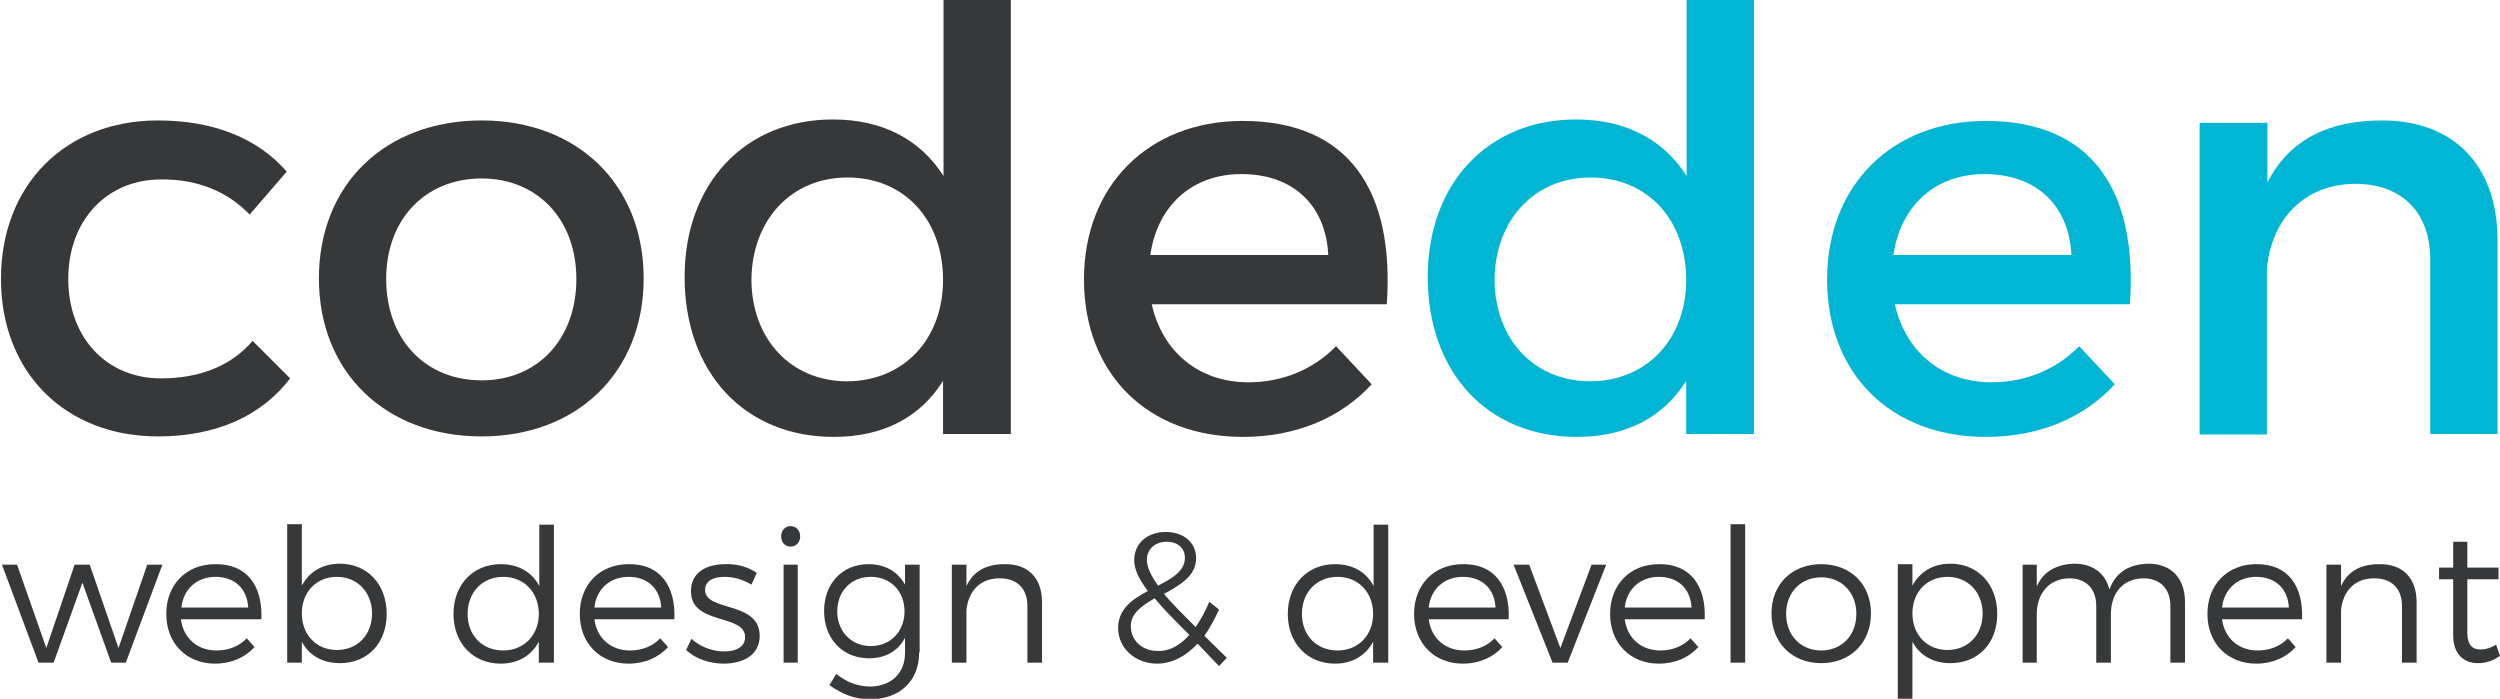
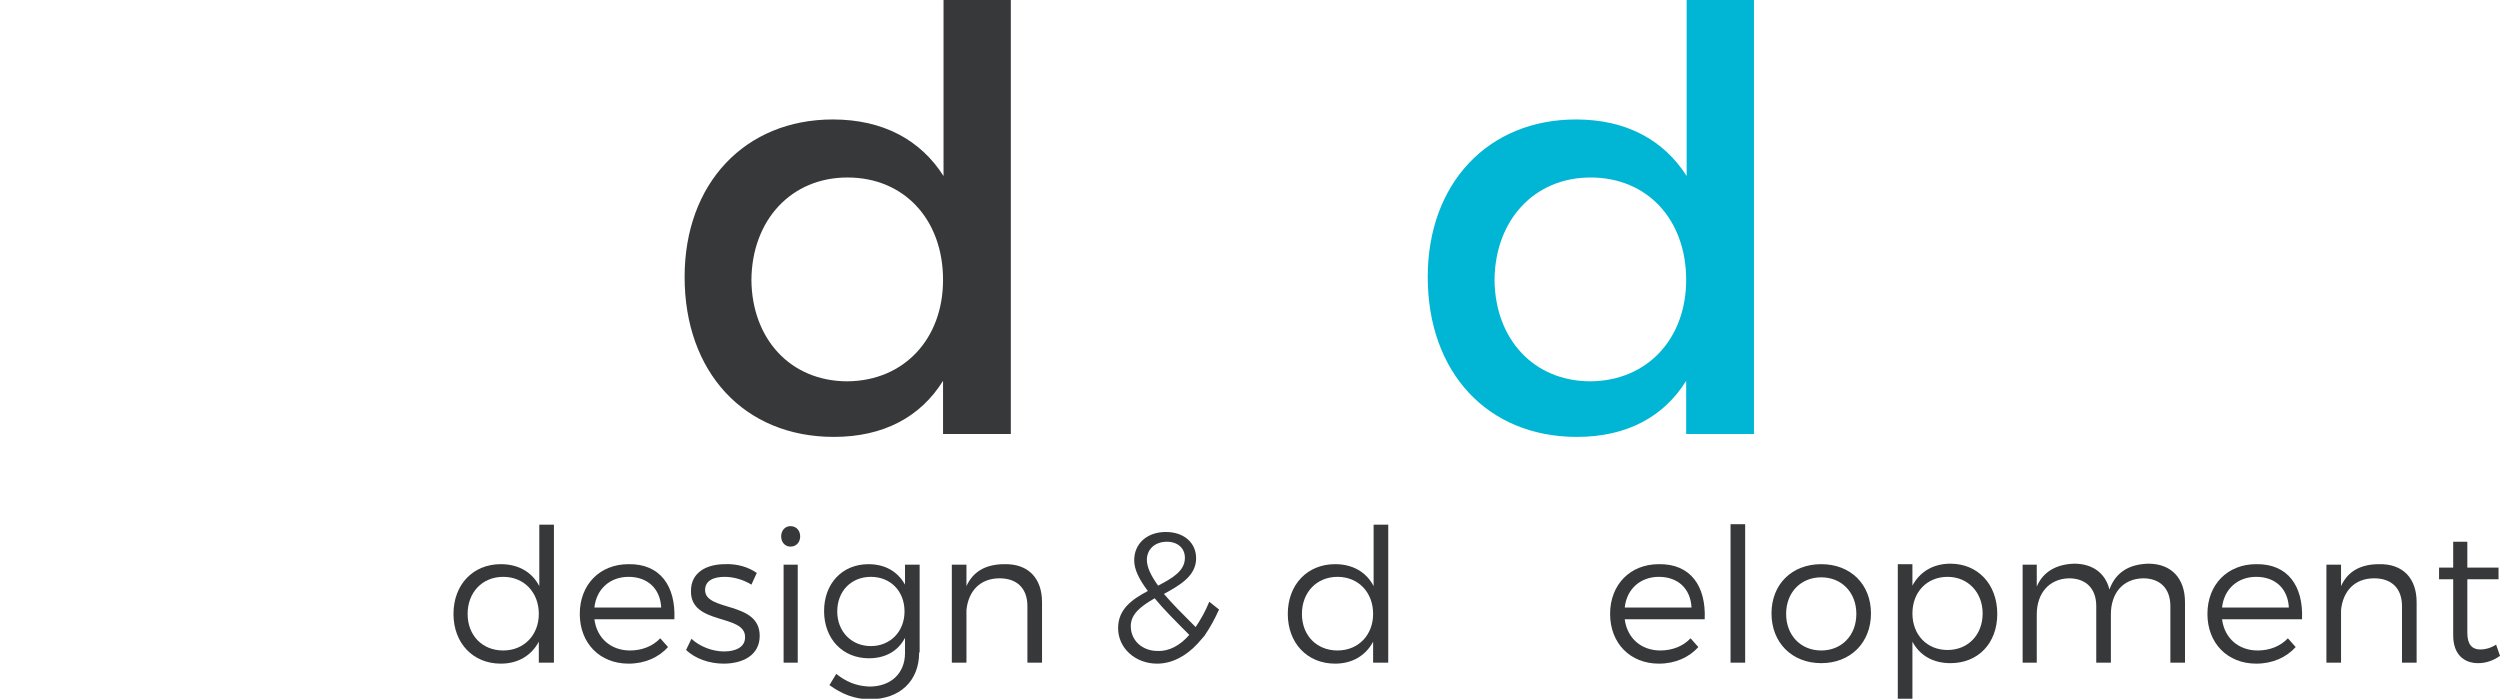
<svg xmlns="http://www.w3.org/2000/svg" xmlns:xlink="http://www.w3.org/1999/xlink" viewBox="0 0 512.7 143.3">
  <g fill="#363839">
-     <path d="M58.8 35.2L51.2 44c-4.4-4.6-10.6-7.3-18.2-7.2-11 0-19 8.3-19 20.4s7.9 20.4 19 20.4c8 0 14.5-2.6 18.8-7.7l7.7 7.7c-5.8 7.6-15 11.9-27.1 11.9C13.4 89.5.2 76.4.2 57.2c0-19.3 13.2-32.5 32.2-32.5 11.5 0 20.5 3.7 26.4 10.5zM132 57.1c0 19.2-13.6 32.4-33.2 32.4-19.8 0-33.4-13.2-33.4-32.4 0-19.3 13.6-32.4 33.4-32.4 19.6 0 33.2 13.1 33.2 32.4zm-52.8.1c0 12.4 8 20.8 19.6 20.8 11.4 0 19.4-8.4 19.4-20.8 0-12.2-8-20.6-19.4-20.6-11.6 0-19.6 8.4-19.6 20.6z" />
    <use xlink:href="#B" />
    <use xlink:href="#C" />
  </g>
  <g fill="#00b6d4">
    <use xlink:href="#B" x="152.4" />
    <use xlink:href="#C" x="152.4" />
-     <path d="M512.2 49.3V89h-13.8V53.2c0-9.6-5.8-15.5-15.4-15.5-10.6.1-17.2 7.4-18.1 17.4v34h-13.8V25.2H465v12.2c4.6-8.9 12.7-12.7 23.5-12.7 14.9 0 23.7 9.4 23.7 24.6z" />
  </g>
  <g fill="#363839">
-     <path d="M22.8 135.9l-5.9-16.4-5.9 16.4H7.9L.4 115.8h3.1l6 17.1 5.8-17.1h3.1l5.9 17.1 5.9-17.1h3.1l-7.5 20.1h-3zm30.8-8.9H37.1c.5 3.9 3.4 6.4 7.3 6.4 2.5 0 4.7-.9 6.2-2.5l1.6 1.8c-1.9 2.1-4.7 3.4-8.1 3.4-5.9 0-10-4.2-10-10.2s4.1-10.2 10-10.2c6.6-.1 9.8 4.5 9.5 11.3zm-2.7-2.4c-.2-3.9-2.8-6.3-6.7-6.3-3.8 0-6.6 2.5-7 6.3h13.7zm28.4 1.3c0 6-3.9 10.1-9.6 10.1-3.6 0-6.3-1.6-7.8-4.4v4.3h-3v-28.4h3v12.6c1.5-2.8 4.2-4.5 7.8-4.5 5.6 0 9.6 4.2 9.6 10.3zm-3-.1c0-4.3-3-7.5-7.2-7.5s-7.2 3.1-7.2 7.5 3 7.5 7.2 7.5 7.2-3.1 7.2-7.5z" />
    <use xlink:href="#D" />
    <use xlink:href="#E" />
    <path d="M155.2 117.5l-1.1 2.4c-1.6-1-3.6-1.6-5.5-1.6-2.3 0-4 .8-4 2.7 0 4.5 11.2 2.2 11.2 9.4 0 4-3.5 5.7-7.4 5.7-2.9 0-5.8-1-7.7-2.8l1.1-2.3c1.7 1.6 4.3 2.6 6.7 2.6s4.3-.9 4.3-2.9c.1-4.9-11.2-2.4-11.1-9.5 0-3.9 3.3-5.5 7-5.5 2.5-.1 4.8.6 6.5 1.8zm8.9-7.5c0 1.2-.8 2.1-2 2.1-1.1 0-1.9-.9-1.9-2.1s.8-2.1 1.9-2.1c1.2 0 2 .9 2 2.1zm-3.4 25.9v-20.1h2.9v20.1h-2.9zm27.8-2.1c0 5.9-4 9.6-10.1 9.6-3.2 0-5.8-1.1-8.3-2.9l1.4-2.3c2 1.6 4.1 2.5 6.8 2.6 4.4 0 7.3-2.7 7.3-6.9v-3.1c-1.4 2.7-4 4.2-7.4 4.2-5.4 0-9.2-4-9.2-9.7 0-5.6 3.7-9.6 9.1-9.6 3.4 0 6 1.5 7.5 4.2v-4.1h3v18zm-3-8.4c0-4.2-2.9-7.1-6.9-7.1-4.1 0-6.9 3-6.9 7.1s2.9 7.1 6.9 7.1 6.9-3 6.9-7.1z" />
    <use xlink:href="#F" />
-     <path d="M245.6 132c-2.4 2.6-5.3 4.1-8.3 4.1-4.4 0-8-3.1-8-7.3 0-3.9 2.9-5.9 6.1-7.6-1.8-2.4-2.8-4.4-2.8-6.3 0-3.4 2.6-5.8 6.5-5.8 3.7 0 6.2 2.2 6.2 5.4 0 3.6-3.3 5.5-6.6 7.3 1.6 1.9 3.8 4.1 6.5 6.8 1-1.5 2-3.2 2.8-5.2l2 1.6c-.9 2-1.9 3.8-3 5.4l4.6 4.5-1.6 1.7-4.4-4.6zm-1.7-1.8c-2.9-2.9-5.4-5.4-7.1-7.5-2.6 1.5-4.9 3.1-4.9 5.7 0 3 2.4 5.1 5.5 5.1 2.3.1 4.6-1.1 6.5-3.3zm-6.4-10.1c2.9-1.5 5.5-3 5.5-5.7 0-2-1.5-3.3-3.7-3.3-2.5 0-4.1 1.6-4.1 3.7 0 1.5.8 3.2 2.3 5.3z" />
+     <path d="M245.6 132c-2.4 2.6-5.3 4.1-8.3 4.1-4.4 0-8-3.1-8-7.3 0-3.9 2.9-5.9 6.1-7.6-1.8-2.4-2.8-4.4-2.8-6.3 0-3.4 2.6-5.8 6.5-5.8 3.7 0 6.2 2.2 6.2 5.4 0 3.6-3.3 5.5-6.6 7.3 1.6 1.9 3.8 4.1 6.5 6.8 1-1.5 2-3.2 2.8-5.2l2 1.6c-.9 2-1.9 3.8-3 5.4zm-1.7-1.8c-2.9-2.9-5.4-5.4-7.1-7.5-2.6 1.5-4.9 3.1-4.9 5.7 0 3 2.4 5.1 5.5 5.1 2.3.1 4.6-1.1 6.5-3.3zm-6.4-10.1c2.9-1.5 5.5-3 5.5-5.7 0-2-1.5-3.3-3.7-3.3-2.5 0-4.1 1.6-4.1 3.7 0 1.5.8 3.2 2.3 5.3z" />
    <use xlink:href="#D" x="171.1" />
-     <path d="M309.4 127H293c.5 3.9 3.4 6.4 7.3 6.4 2.5 0 4.7-.9 6.2-2.5l1.6 1.8c-1.9 2.1-4.7 3.4-8.1 3.4-5.9 0-10-4.2-10-10.2s4.1-10.2 10-10.2c6.5-.1 9.7 4.5 9.4 11.3zm-2.7-2.4c-.2-3.9-2.8-6.3-6.7-6.3-3.8 0-6.6 2.5-7 6.3h13.7zm11.7 11.3l-8-20.1h3.2l6.4 17.1 6.4-17.1h3l-7.9 20.1h-3.1z" />
    <use xlink:href="#E" x="211.3" />
    <path d="M354.9 135.9v-28.4h3v28.4h-3zm28.8-10.1c0 6-4.2 10.2-10.2 10.2s-10.2-4.2-10.2-10.2 4.2-10.1 10.2-10.1 10.2 4.1 10.2 10.1zm-17.4.1c0 4.4 3 7.5 7.2 7.5s7.2-3.1 7.2-7.5-3-7.5-7.2-7.5-7.2 3.1-7.2 7.5zm43.3 0c0 6-3.9 10.1-9.6 10.1-3.6 0-6.3-1.6-7.8-4.4v11.7h-3v-27.6h3v4.4c1.5-2.8 4.2-4.5 7.8-4.5 5.6 0 9.6 4.2 9.6 10.3zm-3-.1c0-4.3-3-7.5-7.2-7.5s-7.2 3.1-7.2 7.5 3 7.5 7.2 7.5 7.2-3.1 7.2-7.5zm41.5-2.3v12.4h-3v-11.6c0-3.6-2.1-5.7-5.6-5.7-4.2.1-6.6 3.1-6.6 7.4v9.9h-3v-11.6c0-3.6-2.1-5.7-5.6-5.7-4.1.1-6.6 3.1-6.6 7.4v9.9h-2.9v-20.1h2.9v4.5c1.3-3.1 4.1-4.6 7.7-4.7 3.8 0 6.4 2 7.2 5.3 1.3-3.6 4.1-5.2 8-5.3 4.7 0 7.5 3 7.5 7.9z" />
    <use xlink:href="#E" x="333.8" />
    <use xlink:href="#F" x="281.9" />
    <path d="M512.7 134.5c-1.4 1-2.9 1.5-4.5 1.5-2.9 0-5.1-1.8-5.1-5.7v-11.5h-2.9v-2.4h2.9v-5.3h2.9v5.3h6.4v2.4H506v11c0 2.4 1 3.4 2.7 3.4 1 0 2.1-.3 3.2-1l.8 2.3z" />
  </g>
  <defs>
    <path id="B" d="M207.2 89h-13.8V78.1c-4.6 7.4-12.2 11.5-22.4 11.5-18.4 0-30.6-13.3-30.6-32.8 0-19.2 12.4-32.3 30.4-32.3 10.3 0 18 4.2 22.7 11.6V0h13.8v89zm-13.8-31.6c0-12.4-8-21-19.6-21s-19.6 8.8-19.7 21c.1 12.1 8 20.8 19.7 20.8 11.6-.1 19.6-8.7 19.6-20.8z" />
-     <path id="C" d="M284.4 62.4h-48.2c2.2 9.8 9.7 16 19.8 16 7 0 13.3-2.6 18-7.4l7.3 7.8c-6.2 6.8-15.4 10.8-26.4 10.8-19.7 0-32.6-13.1-32.6-32.3 0-19.3 13.3-32.4 32.3-32.5 22.3-.1 31.4 14.6 29.8 37.6zm-12-10.1c-.5-10.3-7.3-16.6-17.8-16.6-10.1 0-17.2 6.4-18.7 16.6h36.5z" />
    <path id="D" d="M113.5 135.9h-3v-4.3c-1.5 2.8-4.2 4.5-7.8 4.5-5.7 0-9.7-4.2-9.7-10.2s4-10.2 9.7-10.2c3.6 0 6.4 1.6 7.9 4.5v-12.6h3v28.3zm-3-10c0-4.4-3-7.6-7.3-7.6s-7.3 3.2-7.3 7.6 3 7.5 7.3 7.5 7.3-3.2 7.3-7.5z" />
    <path id="E" d="M138.3 127h-16.4c.5 3.9 3.4 6.4 7.3 6.4 2.5 0 4.7-.9 6.2-2.5l1.6 1.8c-1.9 2.1-4.7 3.4-8.1 3.4-5.9 0-10-4.2-10-10.2s4.1-10.2 10-10.2c6.5-.1 9.7 4.5 9.4 11.3zm-2.7-2.4c-.2-3.9-2.8-6.3-6.7-6.3-3.8 0-6.6 2.5-7 6.3h13.7z" />
    <path id="F" d="M213.7 123.5v12.4h-3v-11.6c0-3.6-2.1-5.7-5.7-5.7-4 0-6.4 2.6-6.8 6.5v10.8h-3v-20.1h3v4.4c1.4-3.1 4.1-4.5 7.8-4.5 4.9-.1 7.7 2.9 7.7 7.8z" />
  </defs>
</svg>